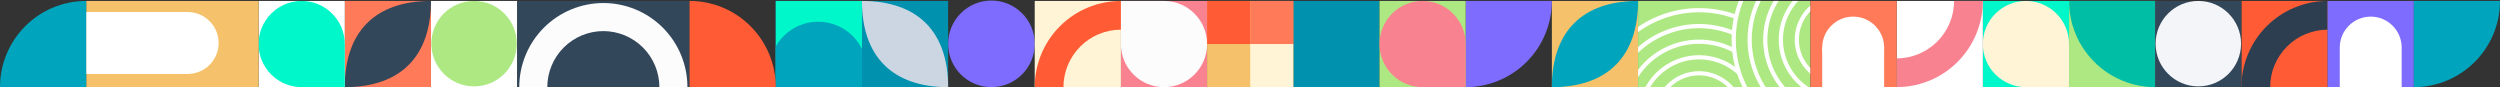
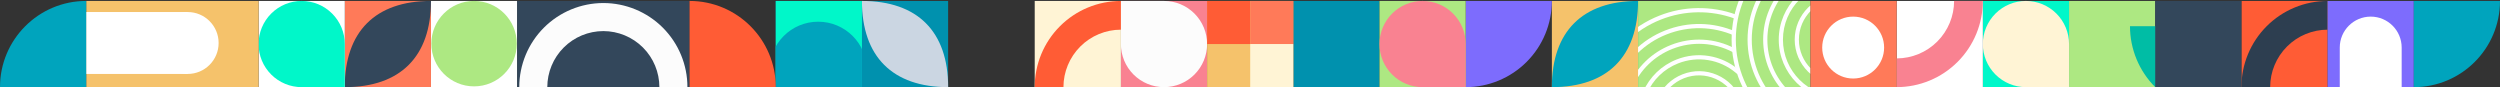
<svg xmlns="http://www.w3.org/2000/svg" xmlns:xlink="http://www.w3.org/1999/xlink" version="1.1" id="Capa_1" x="0px" y="0px" viewBox="0 0 1347.98 47.17" style="enable-background:new 0 0 1347.98 47.17;" xml:space="preserve">
  <rect x="0" y="0" width="1347.98" height="47.17" fill="#333333" stroke="none" />
  <style type="text/css">
	.st0{fill:#7D6CFD;}
	.st1{fill:#FFFFFF;}
	.st2{fill:#ADE882;}
	.st3{fill:#F5C26B;}
	.st4{fill:#00A4BD;}
	.st5{fill:#FF7A59;}
	.st6{fill:#33475B;}
	.st7{fill:#00F7C9;}
	.st8{fill:#00BDA5;}
	.st9{fill:#FCFCFC;}
	.st10{fill:#0091AE;}
	.st11{fill:#CBD6E2;}
	.st12{fill:#F98291;}
	.st13{fill:#FFF4D5;}
	.st14{fill:#FF5C35;}
	.st15{fill:#2D3E50;}
	.st16{clip-path:url(#SVGID_00000121962927346578099500000015859930142433980332_);fill:#ADE882;}
	.st17{clip-path:url(#SVGID_00000121962927346578099500000015859930142433980332_);}
	.st18{fill:#F4F5F9;}
	.st19{clip-path:url(#SVGID_00000130623710892140326160000006137685725944970648_);fill:#00A4BD;}
</style>
  <g>
    <g>
      <g>
-         <circle class="st0" cx="534.57" cy="23.64" r="23.34" />
        <g>
          <rect x="232.38" y="0.51" class="st1" width="46.48" height="46.48" />
          <circle class="st2" cx="255.61" cy="23.54" r="23.03" />
        </g>
        <g>
          <rect x="836.76" y="0.51" class="st3" width="46.48" height="46.48" />
          <path class="st4" d="M883.23,0.51c0,29.97-16.51,46.48-46.48,46.48C836.76,17.02,853.27,0.51,883.23,0.51z" />
        </g>
        <g>
          <rect x="185.9" y="0.51" class="st5" width="46.48" height="46.48" />
          <path class="st6" d="M232.38,0.51c0,29.97-16.51,46.48-46.48,46.48C185.9,17.02,202.41,0.51,232.38,0.51z" />
        </g>
        <g>
          <rect x="139.43" y="0.51" class="st1" width="46.48" height="46.48" />
          <path class="st7" d="M162.66,46.99c-6.16,0-12.07-2.45-16.43-6.81c-4.36-4.36-6.81-10.27-6.81-16.43l0,0      c0-6.16,2.45-12.07,6.81-16.43c4.36-4.36,10.27-6.81,16.43-6.81l0,0c6.16,0,12.07,2.45,16.43,6.81      c4.36,4.36,6.81,10.27,6.81,16.43v23.24H162.66z" />
        </g>
        <g>
          <rect x="1115.61" y="0.51" class="st2" width="46.48" height="46.48" />
-           <path class="st8" d="M1162.08,46.99c-12.33,0-24.15-4.9-32.86-13.61c-8.72-8.72-13.61-20.54-13.61-32.86h46.48V46.99z" />
+           <path class="st8" d="M1162.08,46.99c-8.72-8.72-13.61-20.54-13.61-32.86h46.48V46.99z" />
        </g>
        <g>
          <polygon class="st6" points="325.33,0.51 278.85,0.51 278.85,46.99 325.33,46.99 371.8,46.99 371.8,0.51     " />
          <path class="st9" d="M357.39,14.92c-8.5-8.5-20.04-13.28-32.06-13.28s-23.56,4.78-32.06,13.28c-8.5,8.5-13.28,20.04-13.28,32.06      h15.11c0.01-8.01,3.2-15.7,8.86-21.36c5.67-5.67,13.35-8.85,21.36-8.86c8.01,0.01,15.7,3.2,21.36,8.86      c5.67,5.67,8.85,13.35,8.86,21.36h15.11C370.67,34.96,365.89,23.43,357.39,14.92z" />
        </g>
        <g>
          <polygon class="st3" points="92.95,0.51 46.48,0.51 46.48,46.99 92.95,46.99 139.43,46.99 139.43,0.51     " />
          <g>
            <circle class="st1" cx="101.19" cy="23.18" r="16.69" />
            <rect x="46.48" y="6.49" transform="matrix(-1 -1.224647e-16 1.224647e-16 -1 147.669 46.363)" class="st1" width="54.72" height="33.39" />
          </g>
        </g>
        <g>
          <rect x="464.75" y="0.51" transform="matrix(-1 -4.473589e-11 4.473589e-11 -1 975.976 47.497)" class="st10" width="46.48" height="46.48" />
          <path class="st11" d="M511.23,46.99c-29.97,0-46.48-16.51-46.48-46.48C494.72,0.51,511.23,17.02,511.23,46.99z" />
        </g>
        <g>
          <rect x="604.38" y="0.51" class="st12" width="46.48" height="46.48" />
          <path class="st9" d="M604.38,0.51h23.24c6.16,0,12.07,2.45,16.43,6.81c4.36,4.36,6.81,10.27,6.81,16.43l0,0      c0,6.16-2.45,12.07-6.81,16.43c-4.36,4.36-10.27,6.81-16.43,6.81l0,0c-6.16,0-12.07-2.45-16.43-6.81      c-4.36-4.36-6.81-10.27-6.81-16.43V0.51z" />
        </g>
        <path class="st0" d="M790.28,46.99c12.33,0,24.15-4.9,32.86-13.61c8.72-8.72,13.61-20.54,13.61-32.86h-46.48V46.99z" />
        <g>
          <rect x="557.91" y="0.51" class="st13" width="46.48" height="46.48" />
          <g>
            <path class="st14" d="M573.4,46.99h-15.49c0-12.33,4.9-24.15,13.61-32.86c8.72-8.72,20.54-13.61,32.86-13.61V16       c-8.21,0.01-16.09,3.28-21.9,9.09C576.68,30.9,573.41,38.77,573.4,46.99L573.4,46.99z" />
          </g>
        </g>
        <g>
          <rect x="1069.13" y="0.51" class="st7" width="46.48" height="46.48" />
          <path class="st13" d="M1092.37,46.99c-6.16,0-12.07-2.45-16.43-6.81c-4.36-4.36-6.81-10.27-6.81-16.43l0,0      c0-6.16,2.45-12.07,6.81-16.43c4.36-4.36,10.27-6.81,16.43-6.81l0,0c6.16,0,12.07,2.45,16.43,6.81      c4.36,4.36,6.81,10.27,6.81,16.43v23.24H1092.37z" />
        </g>
        <g>
          <rect x="1208.56" y="0.51" class="st14" width="46.48" height="46.48" />
          <g>
            <path class="st15" d="M1224.05,46.99h-15.49c0-12.33,4.9-24.15,13.61-32.86c8.72-8.72,20.54-13.61,32.86-13.61V16       c-8.21,0.01-16.09,3.28-21.9,9.09C1227.33,30.9,1224.06,38.77,1224.05,46.99L1224.05,46.99z" />
          </g>
        </g>
        <g>
          <rect x="1022.66" y="0.51" class="st1" width="46.48" height="46.48" />
          <g>
            <path class="st12" d="M1053.64,0.51h15.49c0,12.33-4.9,24.15-13.61,32.86c-8.72,8.72-20.54,13.61-32.86,13.61V31.49       c8.21-0.01,16.09-3.28,21.9-9.09C1050.36,16.6,1053.63,8.73,1053.64,0.51L1053.64,0.51z" />
          </g>
        </g>
        <g>
          <g>
            <defs>
              <polygon id="SVGID_1_" points="929.71,0.51 883.23,0.51 883.23,46.99 929.71,46.99 976.18,46.99 976.18,0.51       " />
            </defs>
            <clipPath id="SVGID_00000023242241503721436520000010556960522975957894_">
              <use xlink:href="#SVGID_1_" style="overflow:visible;" />
            </clipPath>
            <polygon style="clip-path:url(#SVGID_00000023242241503721436520000010556960522975957894_);fill:#ADE882;" points="       929.71,0.51 883.23,0.51 883.23,46.99 929.71,46.99 976.18,46.99 976.18,0.51      " />
            <g style="clip-path:url(#SVGID_00000023242241503721436520000010556960522975957894_);">
              <path class="st1" d="M992.05,45.74c-13.43,0-24.36-10.93-24.36-24.36c0-13.43,10.93-24.36,24.36-24.36        s24.36,10.93,24.36,24.36C1016.42,34.81,1005.49,45.74,992.05,45.74z M992.05-0.72c-12.18,0-22.1,9.91-22.1,22.1        s9.91,22.1,22.1,22.1c12.18,0,22.1-9.91,22.1-22.1S1004.24-0.72,992.05-0.72z" />
              <path class="st1" d="M992.05,54.34c-18.18,0-32.96-14.79-32.96-32.96s14.79-32.96,32.96-32.96s32.96,14.79,32.96,32.96        S1010.23,54.34,992.05,54.34z M992.05-9.32c-16.93,0-30.7,13.77-30.7,30.7c0,16.93,13.77,30.7,30.7,30.7        c16.93,0,30.7-13.77,30.7-30.7C1022.75,4.45,1008.98-9.32,992.05-9.32z" />
              <path class="st1" d="M992.05,62.74c-22.81,0-41.37-18.56-41.37-41.37c0-22.81,18.56-41.36,41.37-41.36        c22.81,0,41.37,18.56,41.37,41.36C1033.42,44.19,1014.86,62.74,992.05,62.74z M992.05-17.72c-21.56,0-39.1,17.54-39.1,39.1        c0,21.56,17.54,39.1,39.1,39.1c21.56,0,39.1-17.54,39.1-39.1C1031.15-0.18,1013.61-17.72,992.05-17.72z" />
              <path class="st1" d="M992.05,71.15c-27.45,0-49.78-22.33-49.78-49.78c0-27.45,22.33-49.78,49.78-49.78        s49.78,22.33,49.78,49.78C1041.83,48.82,1019.5,71.15,992.05,71.15z M992.05-26.13c-26.2,0-47.51,21.31-47.51,47.51        s21.31,47.51,47.51,47.51c26.2,0,47.51-21.31,47.51-47.51S1018.25-26.13,992.05-26.13z" />
              <path class="st1" d="M992.05,79.75c-32.19,0-58.38-26.19-58.38-58.38S959.86-37,992.05-37c32.19,0,58.38,26.19,58.38,58.38        S1024.24,79.75,992.05,79.75z M992.05-34.73c-30.94,0-56.11,25.17-56.11,56.11s25.17,56.11,56.11,56.11        c30.94,0,56.11-25.17,56.11-56.11S1022.99-34.73,992.05-34.73z" />
            </g>
            <g style="clip-path:url(#SVGID_00000023242241503721436520000010556960522975957894_);">
              <path class="st1" d="M893.47,71.68c-2.39-6.05-2.28-12.67,0.31-18.64c2.59-5.97,7.35-10.57,13.4-12.96        c6.05-2.39,12.68-2.28,18.64,0.31c5.97,2.59,10.57,7.35,12.96,13.4l-2.11,0.83c-4.47-11.33-17.33-16.91-28.67-12.44        c-5.49,2.17-9.81,6.34-12.16,11.76c-2.35,5.41-2.45,11.42-0.28,16.91L893.47,71.68z" />
              <path class="st1" d="M885.47,74.84c-3.23-8.19-3.08-17.15,0.42-25.23c3.51-8.08,9.95-14.31,18.14-17.54        c11.25-4.44,24.01-2.37,33.29,5.4c0.31,0.26,0.61,0.52,0.91,0.79l-1.52,1.68c-0.28-0.25-0.56-0.5-0.85-0.74        c-8.65-7.24-20.53-9.17-31.01-5.03c-7.63,3.01-13.63,8.81-16.89,16.33c-3.26,7.52-3.4,15.86-0.39,23.49L885.47,74.84z" />
              <path class="st1" d="M877.65,77.92c-4.06-10.28-3.87-21.52,0.53-31.66c4.4-10.14,12.48-17.95,22.76-22.01        c11.19-4.42,23.73-3.75,34.39,1.84l-1.05,2.01c-10.08-5.28-21.93-5.91-32.51-1.74c-9.71,3.83-17.35,11.22-21.51,20.8        c-4.16,9.58-4.34,20.21-0.5,29.92L877.65,77.92z" />
              <path class="st1" d="M869.83,81.01c-10.08-25.53,2.49-54.5,28.02-64.58c12.37-4.88,25.9-4.65,38.09,0.64l-0.9,2.08        c-11.64-5.05-24.55-5.27-36.36-0.61c-24.37,9.62-36.37,37.27-26.75,61.64L869.83,81.01z" />
              <path class="st1" d="M861.83,84.17c-5.73-14.5-5.46-30.37,0.75-44.67c6.21-14.3,17.61-25.33,32.12-31.06        c13.3-5.25,28.01-5.44,41.43-0.55l-0.78,2.13c-12.89-4.71-27.03-4.52-39.82,0.53c-28.78,11.36-42.95,44.01-31.59,72.79        L861.83,84.17z" />
            </g>
          </g>
        </g>
        <g>
          <rect x="976.18" y="0.51" class="st5" width="46.48" height="46.48" />
          <g>
            <circle class="st1" cx="999.21" cy="25.65" r="16.69" />
-             <rect x="988.54" y="19.62" transform="matrix(-8.882366e-07 1 -1 -8.882366e-07 1035.53 -962.898)" class="st1" width="21.34" height="33.39" />
          </g>
        </g>
        <g>
          <rect x="1162.08" y="0.51" class="st6" width="46.48" height="46.48" />
-           <circle class="st18" cx="1185.32" cy="23.54" r="23.03" />
        </g>
        <g>
          <rect x="1255.03" y="0.51" class="st0" width="46.48" height="46.48" />
          <path class="st1" d="M1294.96,46.99l0-21.34c0-9.22-7.47-16.69-16.69-16.69c-9.22,0-16.69,7.47-16.69,16.69v21.34H1294.96z" />
        </g>
        <g>
          <rect x="418.28" y="0.51" transform="matrix(-1 -1.224647e-16 1.224647e-16 -1 883.026 47.497)" class="st10" width="46.48" height="46.48" />
          <g>
            <defs>
              <rect id="SVGID_00000133509813947556377180000015345443935051877548_" x="418.28" y="0.51" width="46.48" height="46.48" />
            </defs>
            <use xlink:href="#SVGID_00000133509813947556377180000015345443935051877548_" style="overflow:visible;fill:#00F7C9;" />
            <clipPath id="SVGID_00000044877951264509552630000001034427898452970670_">
              <use xlink:href="#SVGID_00000133509813947556377180000015345443935051877548_" style="overflow:visible;" />
            </clipPath>
            <circle style="clip-path:url(#SVGID_00000044877951264509552630000001034427898452970670_);fill:#00A4BD;" cx="441.16" cy="37.98" r="26.28" />
          </g>
        </g>
        <g>
          <g>
            <rect x="697.33" y="0.51" transform="matrix(-1 -4.473589e-11 4.473589e-11 -1 1441.141 47.497)" class="st10" width="46.48" height="46.48" />
          </g>
        </g>
        <g>
          <g>
            <rect x="650.86" y="0.51" transform="matrix(-1 -4.477542e-11 4.477542e-11 -1 1348.191 47.497)" class="st3" width="46.48" height="46.48" />
          </g>
          <rect x="650.86" y="0.51" class="st14" width="23.24" height="23.24" />
          <rect x="674.1" y="0.51" class="st5" width="23.24" height="23.24" />
          <rect x="674.1" y="23.75" class="st13" width="23.24" height="23.24" />
        </g>
        <g>
          <g>
            <g>
              <rect x="743.81" y="0.51" transform="matrix(-1 -4.516666e-11 4.516666e-11 -1 1534.091 47.496)" class="st2" width="46.48" height="46.48" />
            </g>
          </g>
          <path class="st12" d="M767.05,46.99c-6.16,0-12.07-2.45-16.43-6.81c-4.36-4.36-6.81-10.27-6.81-16.43l0,0      c0-6.16,2.45-12.07,6.81-16.43c4.36-4.36,10.27-6.81,16.43-6.81l0,0c6.16,0,12.07,2.45,16.43,6.81      c4.36,4.36,6.81,10.27,6.81,16.43v23.24H767.05z" />
        </g>
      </g>
    </g>
    <path class="st4" d="M1301.51,0.51v46.48c25.67,0,46.47-20.81,46.47-46.48H1301.51z" />
    <path class="st14" d="M371.8,0.51L371.8,0.51l0,46.48h46.48l0,0C418.28,21.32,397.47,0.51,371.8,0.51z" />
    <path class="st4" d="M46.48,0.51C20.81,0.51,0,21.32,0,46.99l0,0h46.48L46.48,0.51L46.48,0.51z" />
  </g>
</svg>